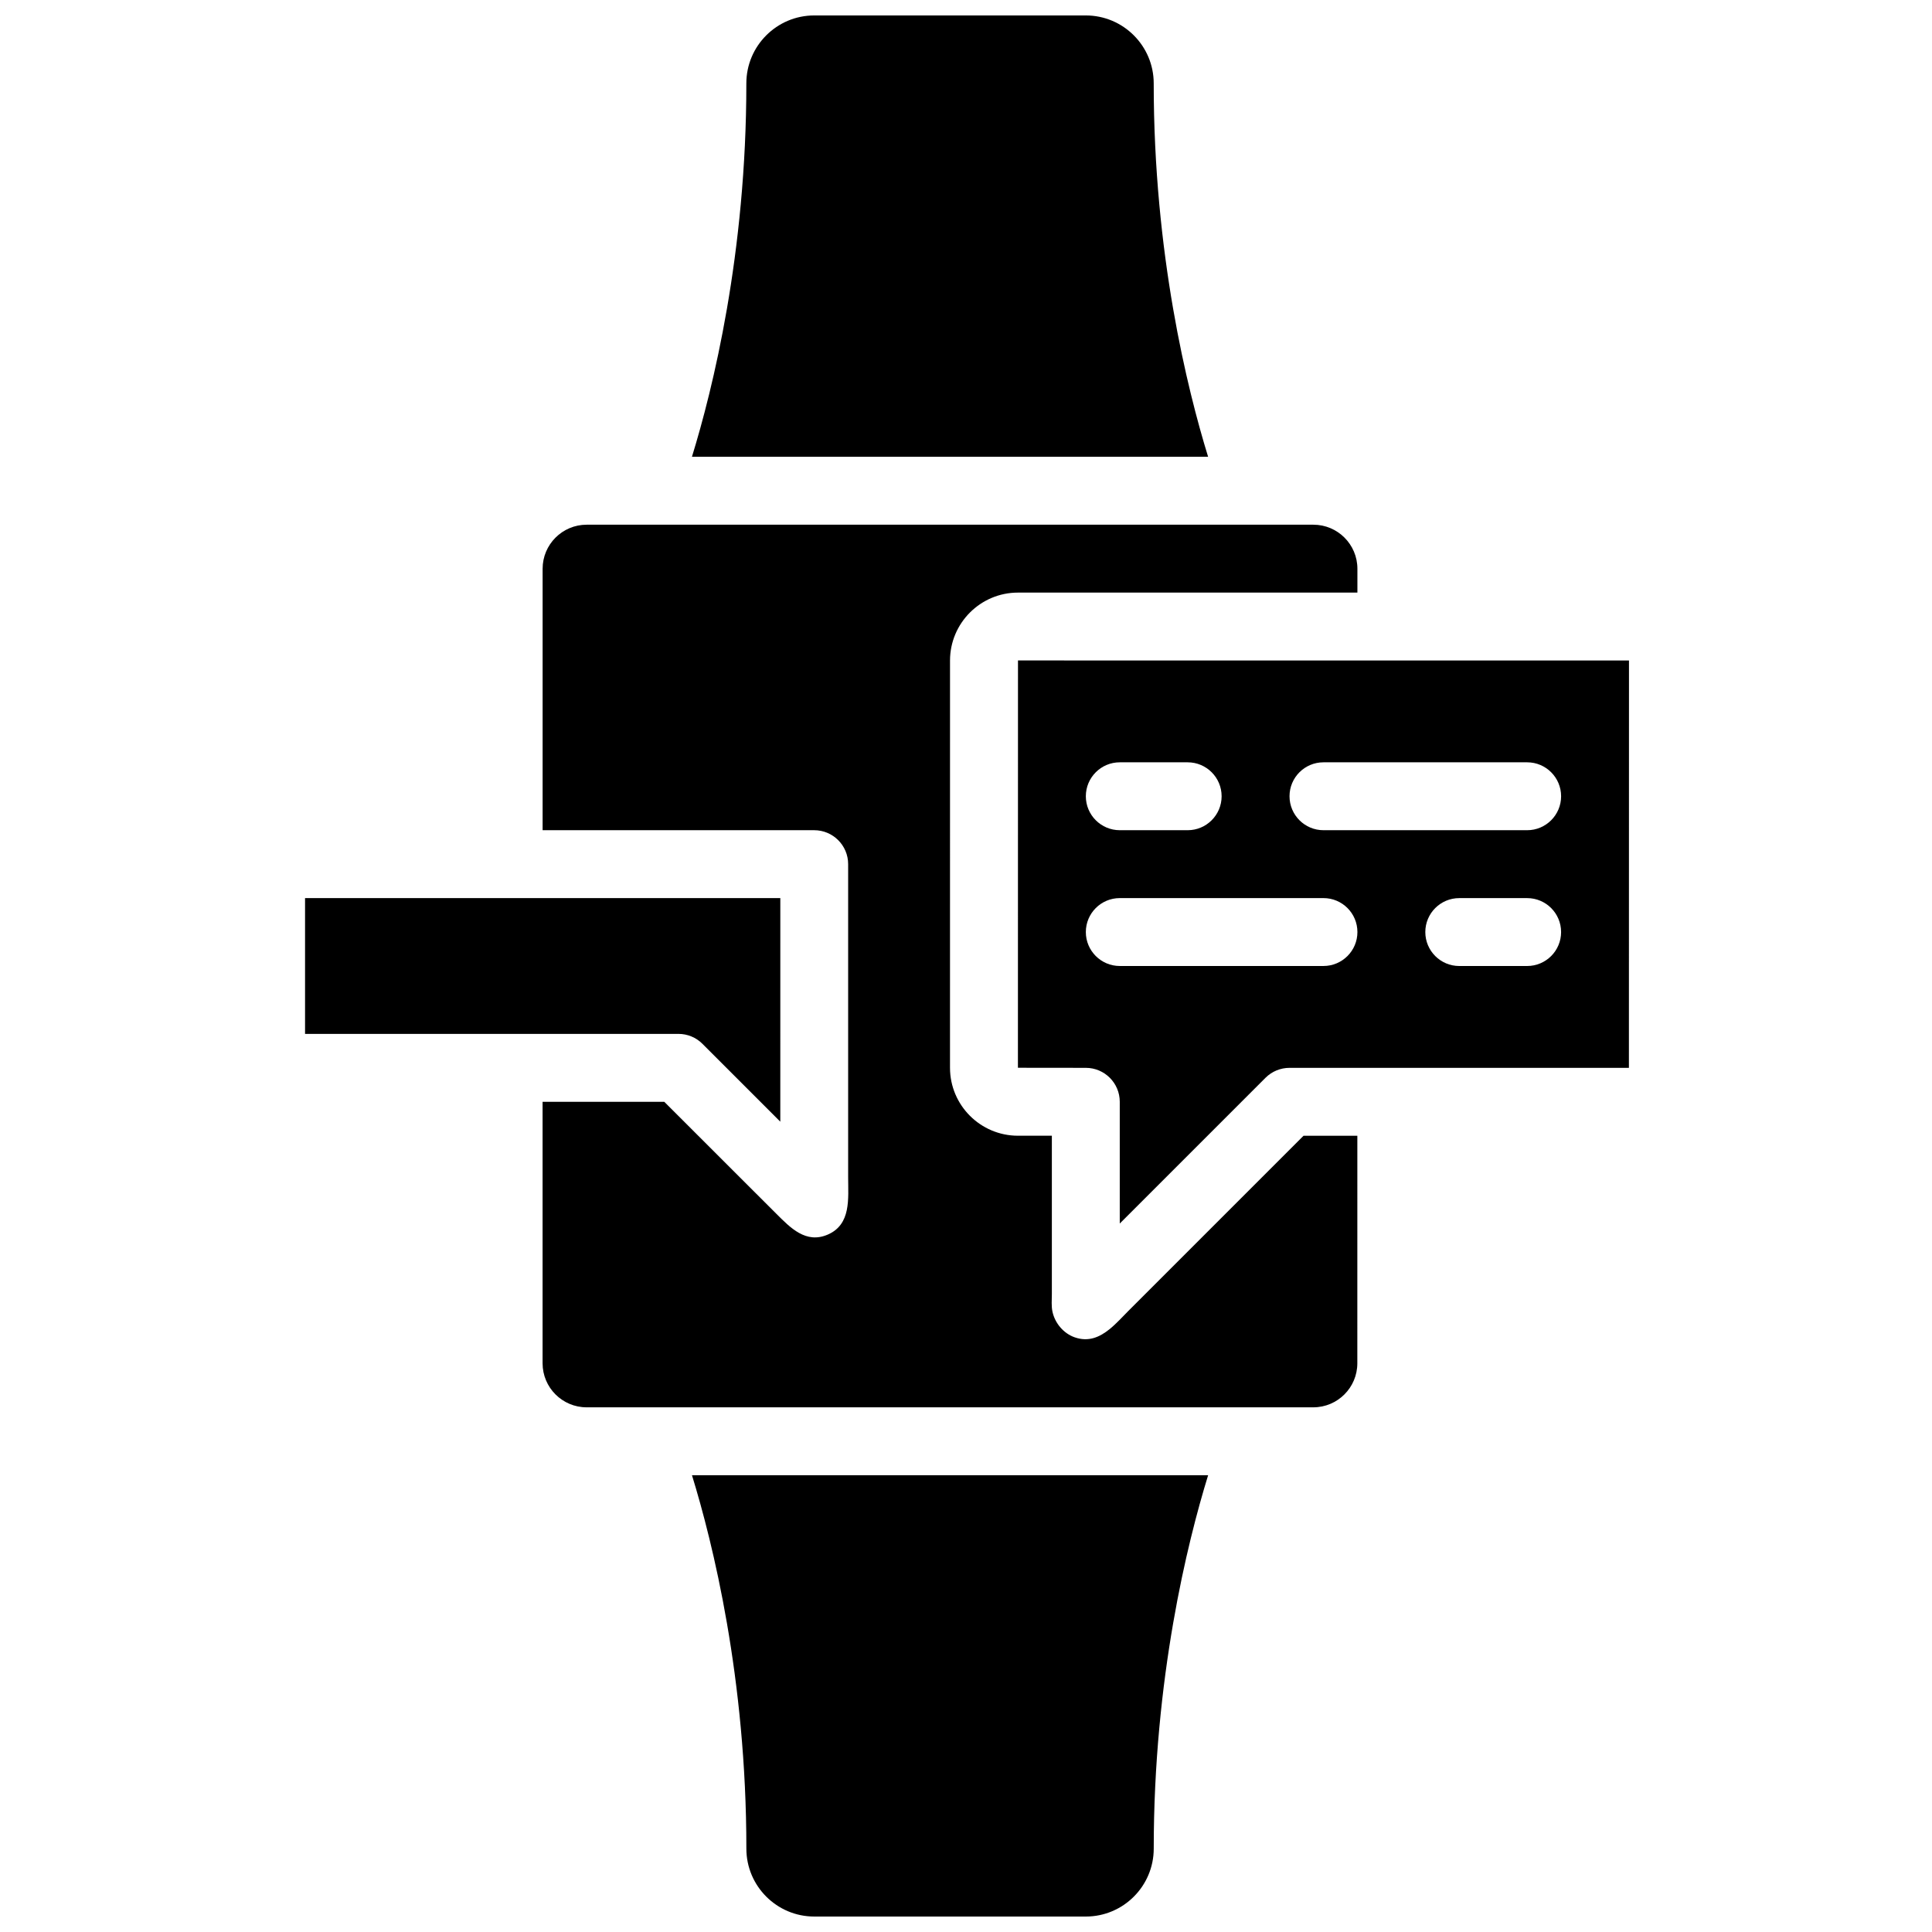
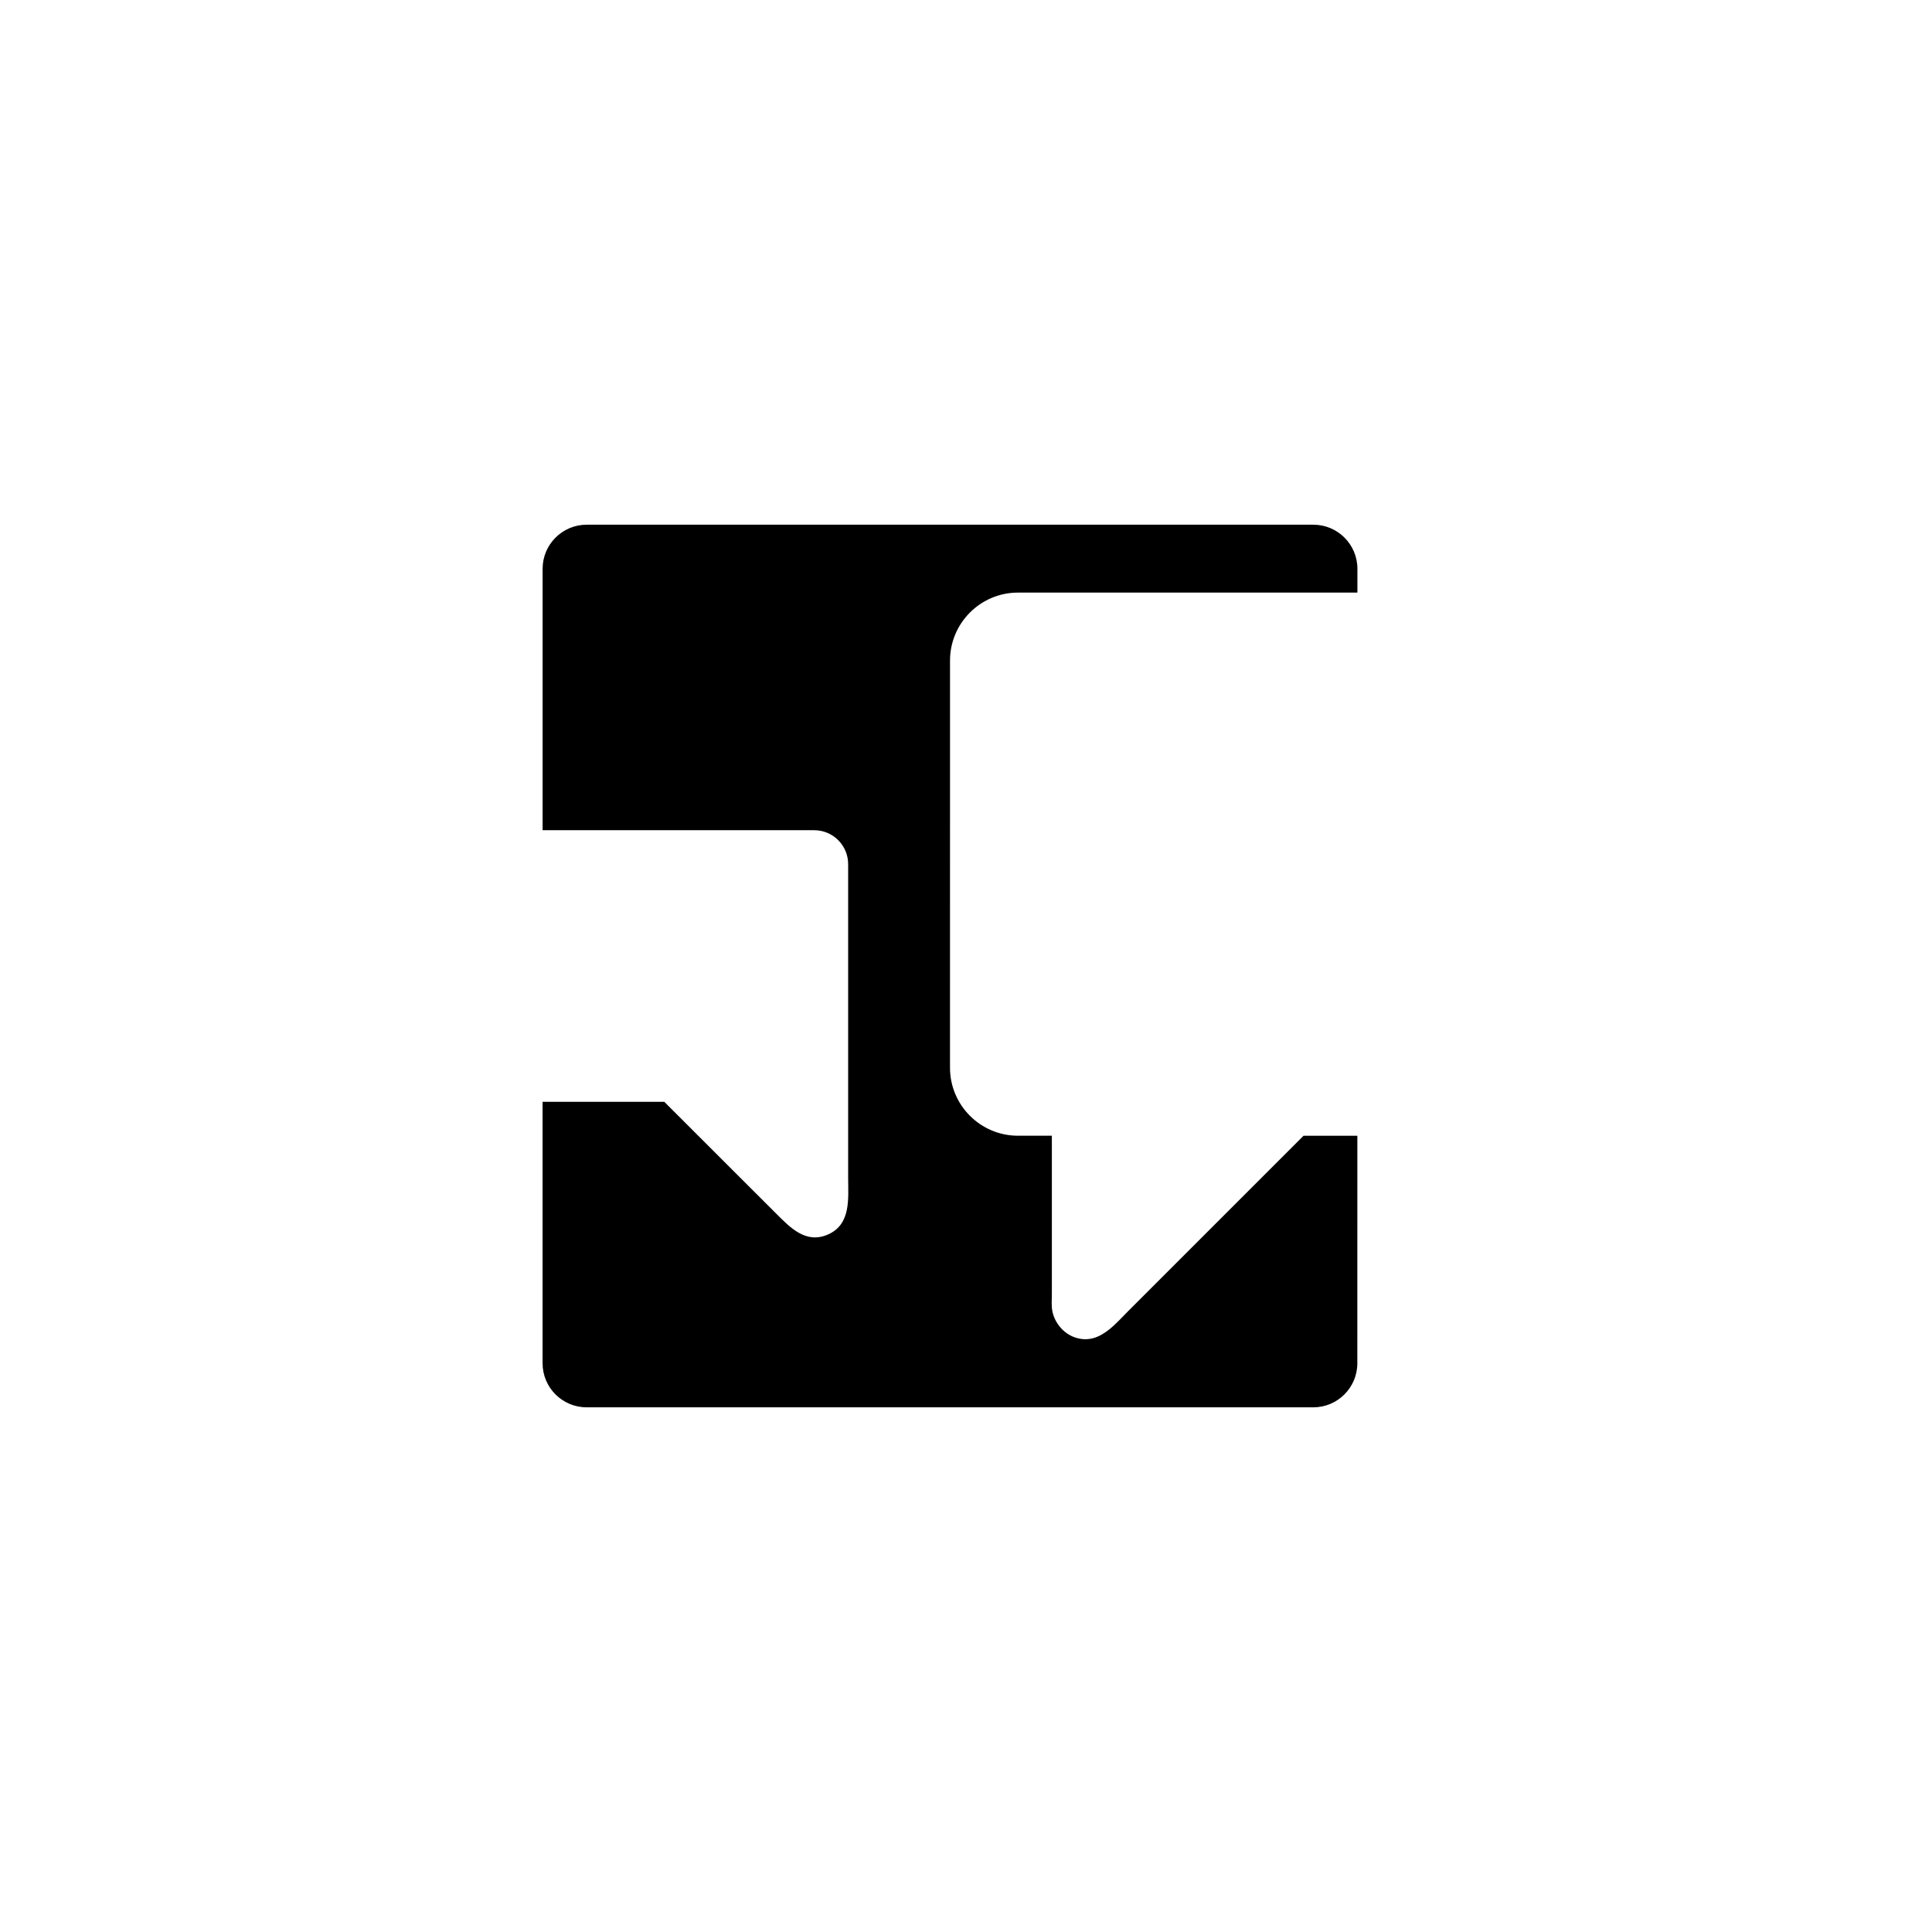
<svg xmlns="http://www.w3.org/2000/svg" width="800px" height="800px" version="1.1" viewBox="144 144 512 512">
  <defs>
    <clipPath id="b">
-       <path d="m327 148.09h138v117.91h-138z" />
-     </clipPath>
+       </clipPath>
    <clipPath id="a">
-       <path d="m327 534h138v117.9h-138z" />
+       <path d="m327 534v117.9h-138z" />
    </clipPath>
  </defs>
  <g clip-path="url(#b)">
    <path d="m464.16 265.05c-5.508-17.887-14.414-53.801-14.414-98.965 0-9.922-8.07-17.992-17.992-17.992h-71.973c-9.922 0-17.992 8.07-17.992 17.992 0 45.164-8.906 81.078-14.414 98.961z" />
  </g>
-   <path d="m323.8 417.99c2.383 0 4.68 0.945 6.359 2.637l20.629 20.629 0.004-59.254h-125.95v35.988z" />
  <g clip-path="url(#a)">
-     <path d="m327.38 534.95c5.508 17.887 14.414 53.801 14.414 98.961 0 9.922 8.07 17.992 17.992 17.992h71.973c9.922 0 17.992-8.07 17.992-17.992 0-45.164 8.906-81.078 14.414-98.961z" />
-   </g>
+     </g>
  <path d="m438.05 496.24c-2.617 2.113-5.578 3.453-9.258 2.16-2.941-1.035-5.191-3.715-5.867-6.738-0.344-1.531-0.172-3.184-0.172-4.75v-11.059-26.242-4.633h-8.98c-9.934 0-18.012-8.078-18.012-18.012l0.004-107.91c0-9.934 8.078-18.012 18.012-18.012h89.949v-6.324c0-6.434-5.234-11.668-11.668-11.668h-192.59c-6.434 0-11.668 5.234-11.668 11.668v69.293h71.973c4.965 0 8.996 4.031 8.996 8.996v16.867 35.293 30.887c0 5.559 0.836 12.406-5.379 15.113-5.82 2.535-9.949-1.816-13.676-5.531-3.867-3.867-7.727-7.727-11.598-11.586-6.027-6.019-12.047-12.047-18.074-18.066h-32.25v69.301c0 6.434 5.234 11.668 11.668 11.668h192.58c6.434 0 11.668-5.234 11.668-11.668l0.004-60.305h-14.258c-3.059 3.059-6.117 6.117-9.184 9.184-6.496 6.496-12.992 12.992-19.488 19.488-5.91 5.91-11.832 11.832-17.742 17.742-1.566 1.574-3.195 3.391-4.992 4.848z" />
-   <path d="m413.76 426.97 17.992 0.02c4.965 0 8.996 4.031 8.996 8.996v32.262l38.621-38.621c1.695-1.691 3.981-2.637 6.363-2.637h89.945l0.02-107.95-161.92-0.012zm134.95-26.969h-17.992c-4.965 0-8.996-4.031-8.996-8.996s4.031-8.996 8.996-8.996h17.992c4.965 0 8.996 4.031 8.996 8.996s-4.027 8.996-8.996 8.996zm-53.977-53.98h53.98c4.965 0 8.996 4.031 8.996 8.996s-4.031 8.996-8.996 8.996h-53.98c-4.965 0-8.996-4.031-8.996-8.996-0.004-4.965 4.027-8.996 8.996-8.996zm-53.98 0h17.992c4.965 0 8.996 4.031 8.996 8.996s-4.031 8.996-8.996 8.996h-17.992c-4.965 0-8.996-4.031-8.996-8.996s4.027-8.996 8.996-8.996zm0 35.984h53.98c4.965 0 8.996 4.031 8.996 8.996s-4.031 8.996-8.996 8.996h-53.98c-4.965 0-8.996-4.031-8.996-8.996s4.027-8.996 8.996-8.996z" />
</svg>